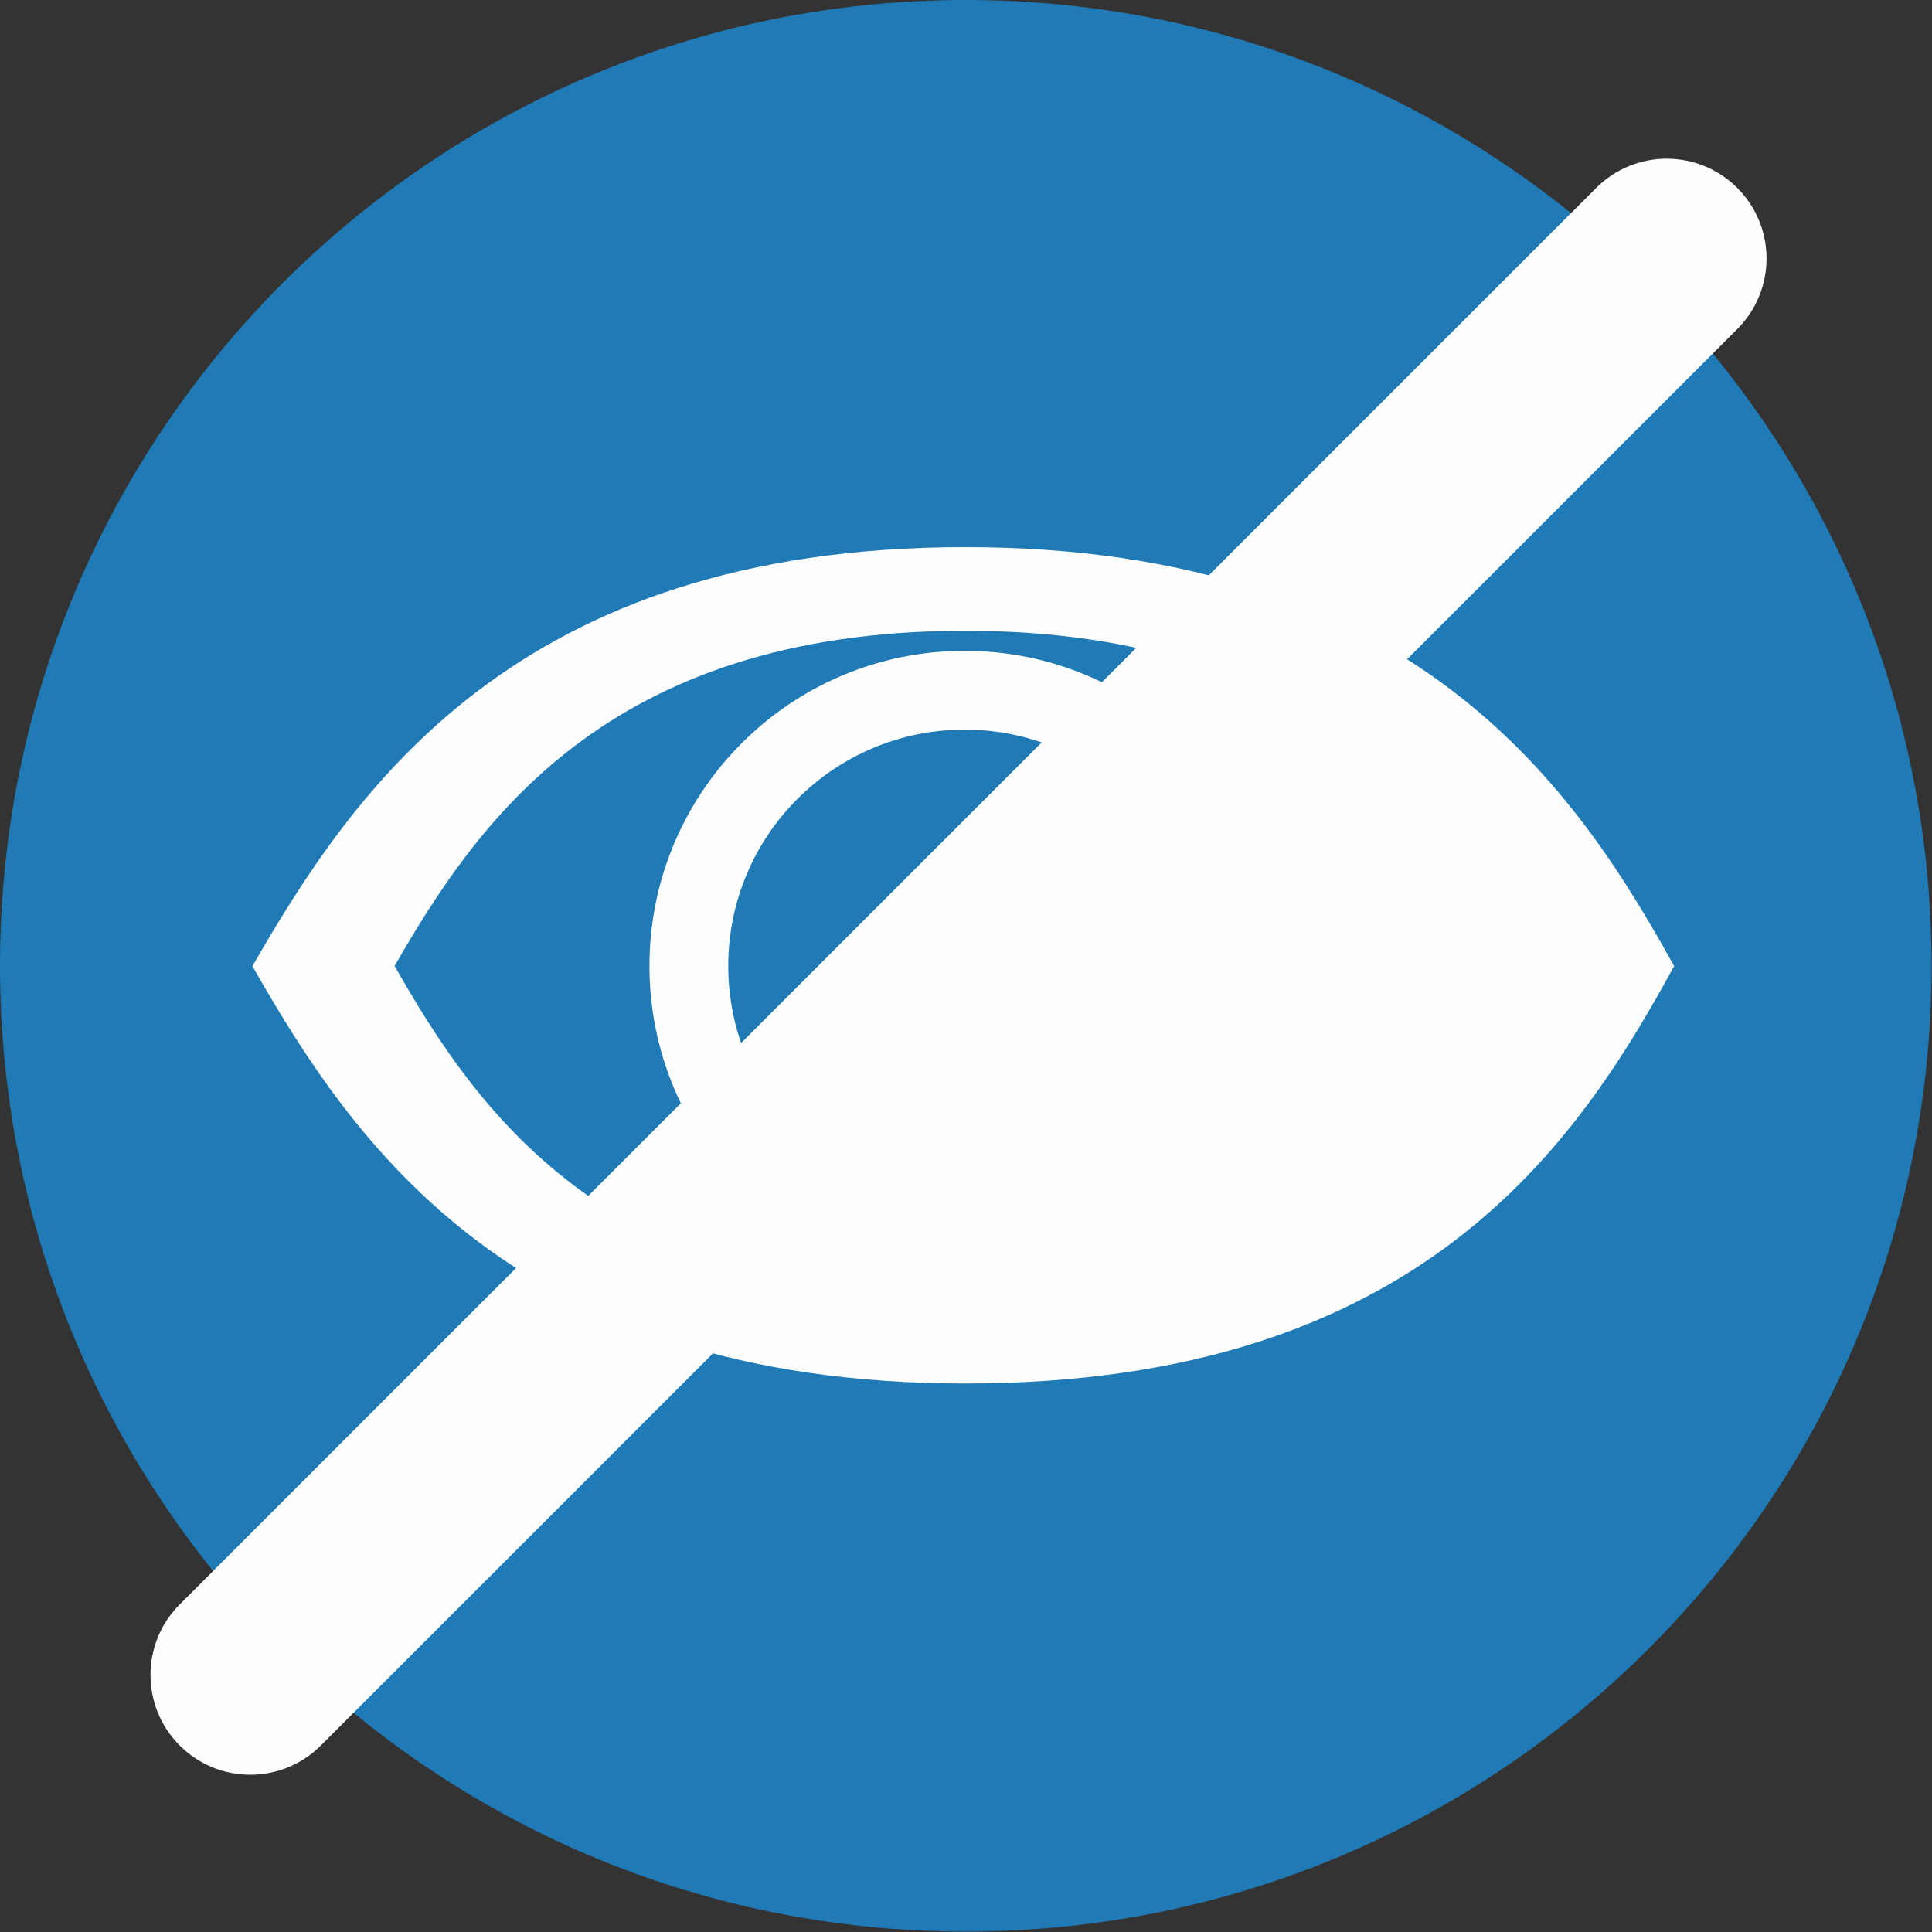
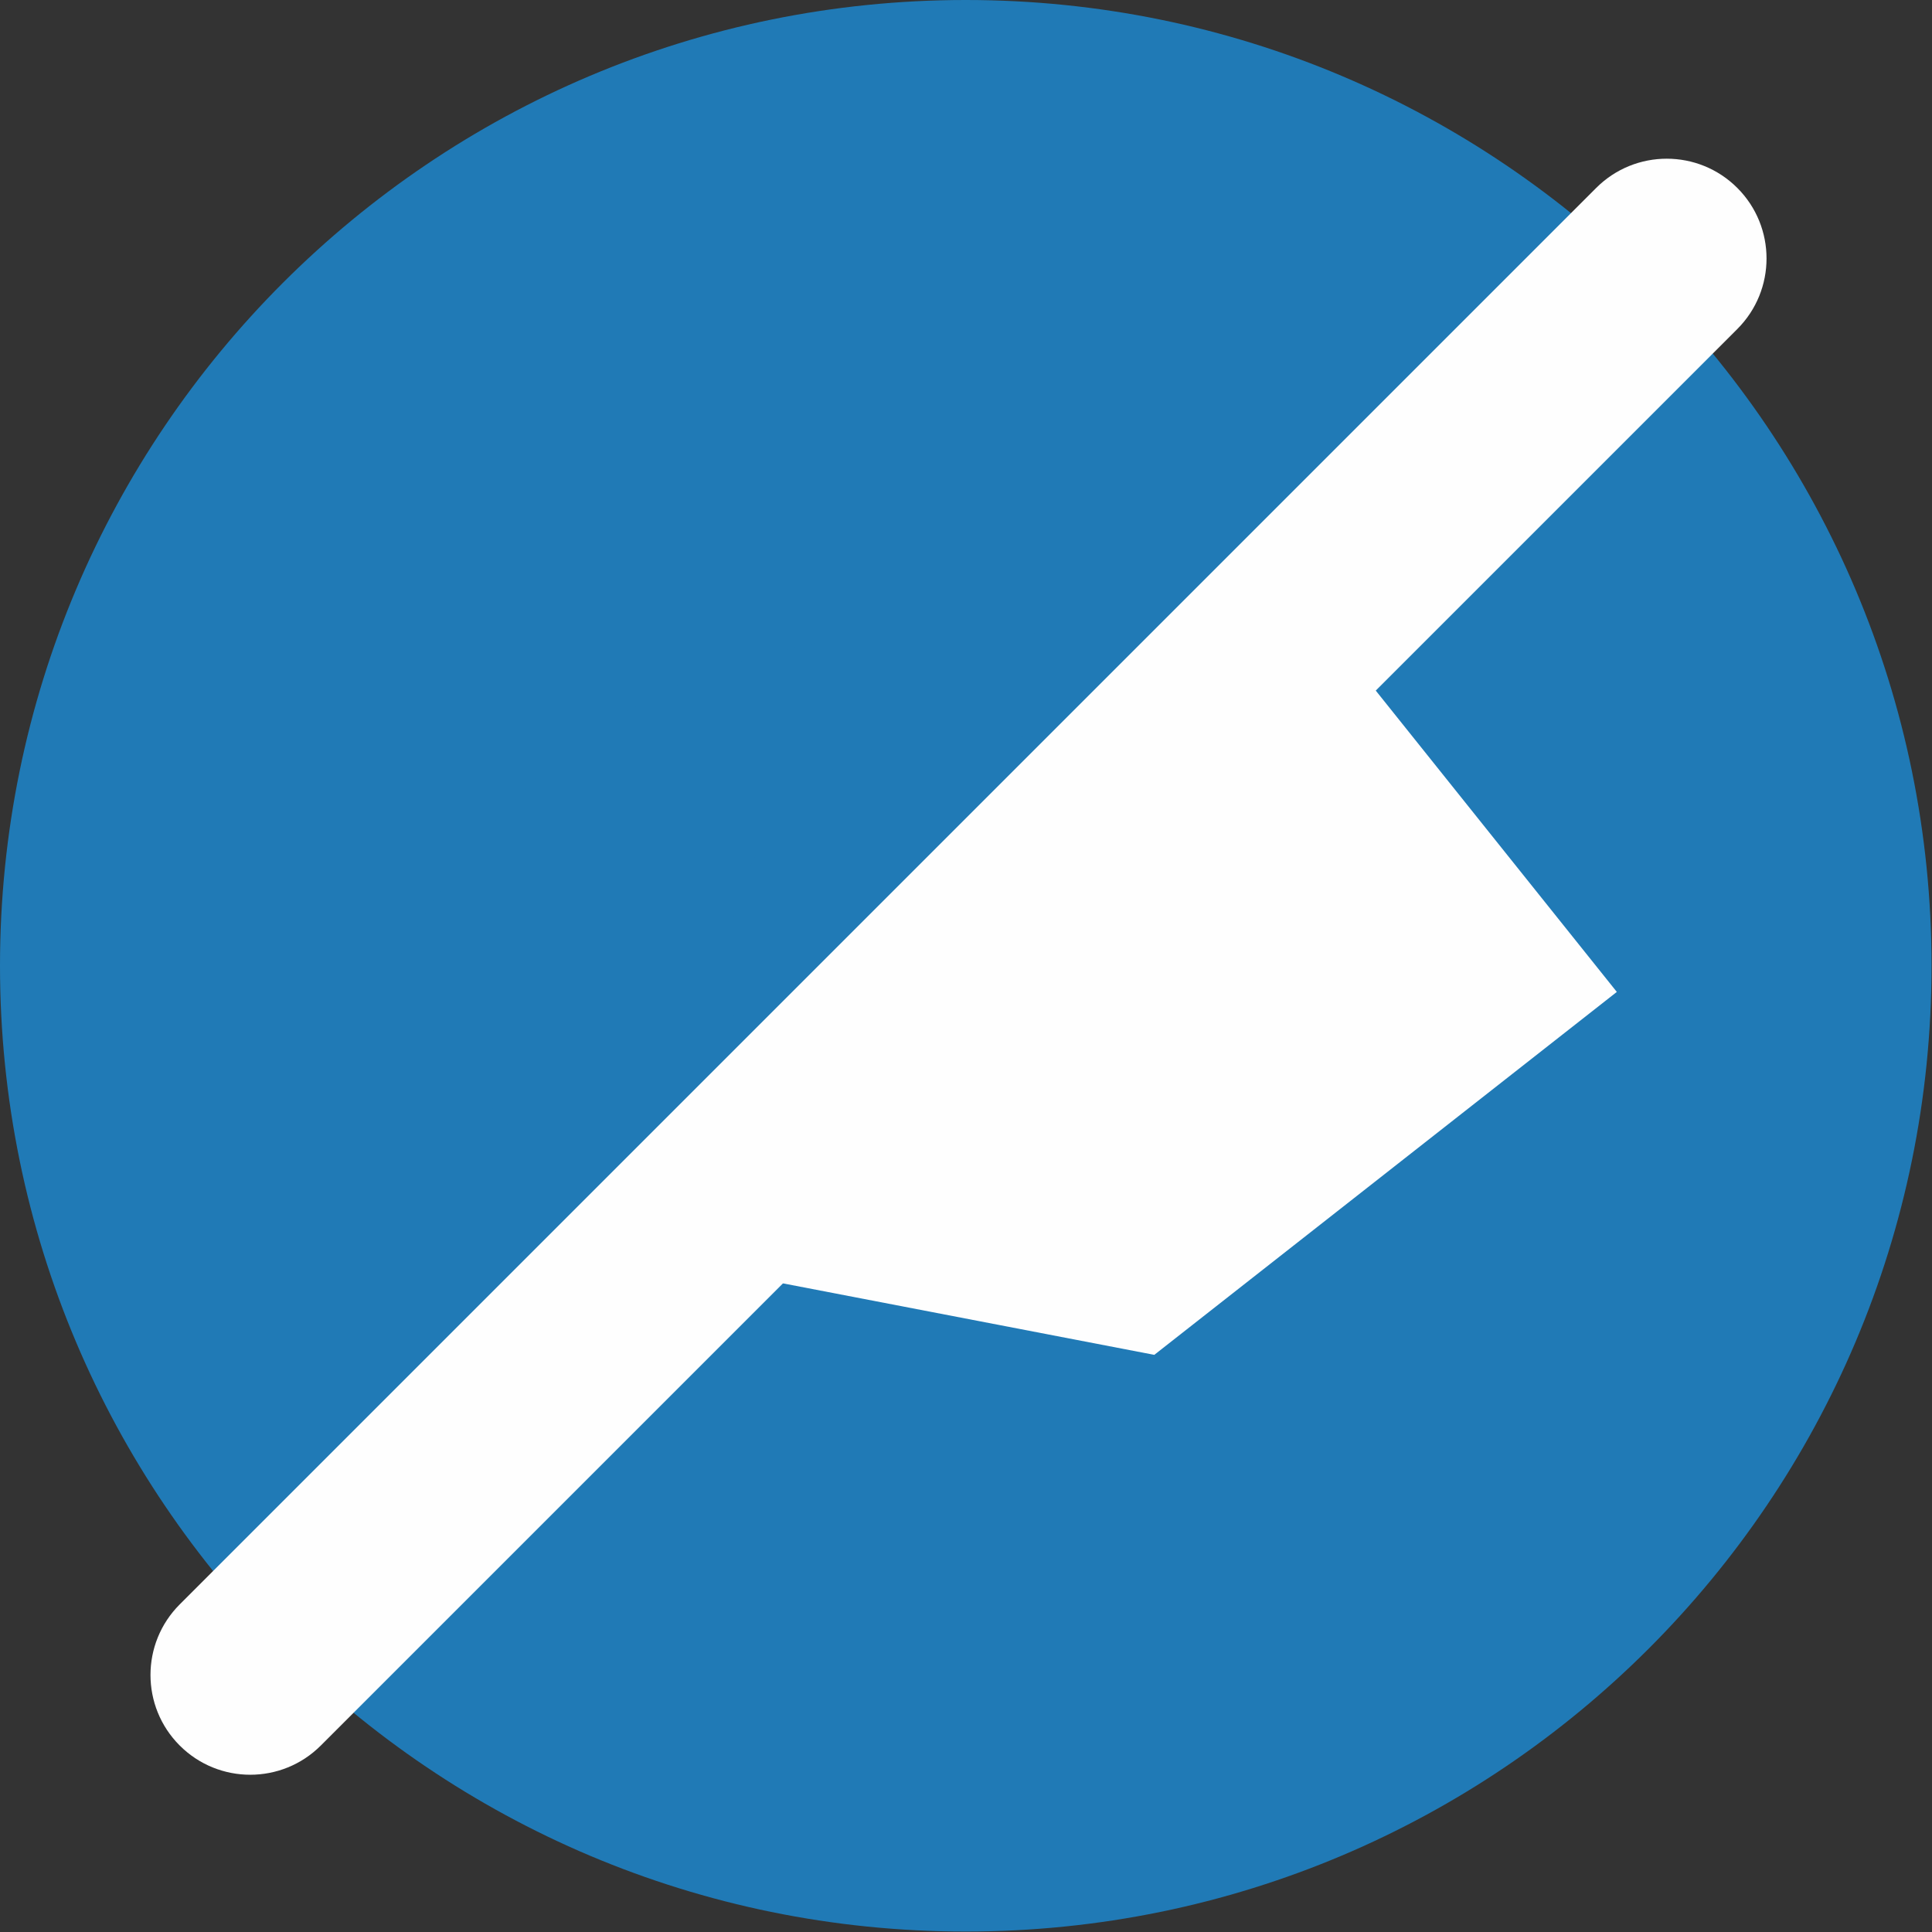
<svg xmlns="http://www.w3.org/2000/svg" xmlns:ns1="http://www.serif.com/" width="100%" height="100%" viewBox="0 0 708 708" version="1.1" xml:space="preserve" style="fill-rule:evenodd;clip-rule:evenodd;stroke-linejoin:round;stroke-miterlimit:2;">
  <rect x="0" y="0" width="708" height="708" fill="#333333" stroke="none" />
  <g id="Blind">
    <path id="Kreis-Blau-Kopie-7" ns1:id="Kreis Blau Kopie 7" d="M353.917,0c195.462,0 353.916,158.454 353.916,353.917c0,195.462 -158.454,353.916 -353.916,353.916c-195.463,0 -353.917,-158.454 -353.917,-353.916c0,-195.463 158.454,-353.917 353.917,-353.917Z" style="fill:#207ab6;" />
-     <path id="Lid" d="M353.747,200.5c165.522,0 224.253,89.5 259.753,153.532c-35.5,64.968 -93.173,152.968 -259.753,152.968c-165.247,0 -224.247,-88 -261.247,-152.968c37,-64.032 96,-153.532 261.247,-153.532Z" style="fill:#fefefe;" />
    <path id="Lid-nabe" ns1:id="Lid nabe" d="M353.597,231.15c132.418,0 179.403,71.6 207.803,122.825c-28.4,51.975 -74.539,122.375 -207.803,122.375c-132.197,0 -179.397,-70.4 -208.997,-122.375c29.6,-51.225 76.8,-122.825 208.997,-122.825Z" style="fill:#207ab6;" />
-     <path id="Auge" d="M353.5,238.5c63.789,0 115.5,51.711 115.5,115.5c0,63.789 -51.711,115.5 -115.5,115.5c-63.789,0 -115.5,-51.711 -115.5,-115.5c0,-63.789 51.711,-115.5 115.5,-115.5Z" style="fill:#fefefe;" />
    <path id="Auge-Nabe" ns1:id="Auge Nabe" d="M353.5,267.375c47.842,0 86.625,38.783 86.625,86.625c0,47.842 -38.783,86.625 -86.625,86.625c-47.842,0 -86.625,-38.783 -86.625,-86.625c0,-47.842 38.783,-86.625 86.625,-86.625Z" style="fill:#207ab6;" />
    <path id="Abdeckung" d="M488.5,233.5l104,130l-169.5,133l-187,-36l252.5,-227Z" style="fill:#fefefe;" />
    <path id="Form-3-Kopie" ns1:id="Form 3 Kopie" d="M636.653,68.866c14.279,14.279 14.279,37.432 0,51.711l-519.086,519.086c-14.279,14.279 -37.432,14.279 -51.711,0c-14.28,-14.28 -14.28,-37.432 0,-51.712l519.085,-519.085c14.28,-14.28 37.432,-14.28 51.712,0Z" style="fill:#fefefe;" />
  </g>
</svg>